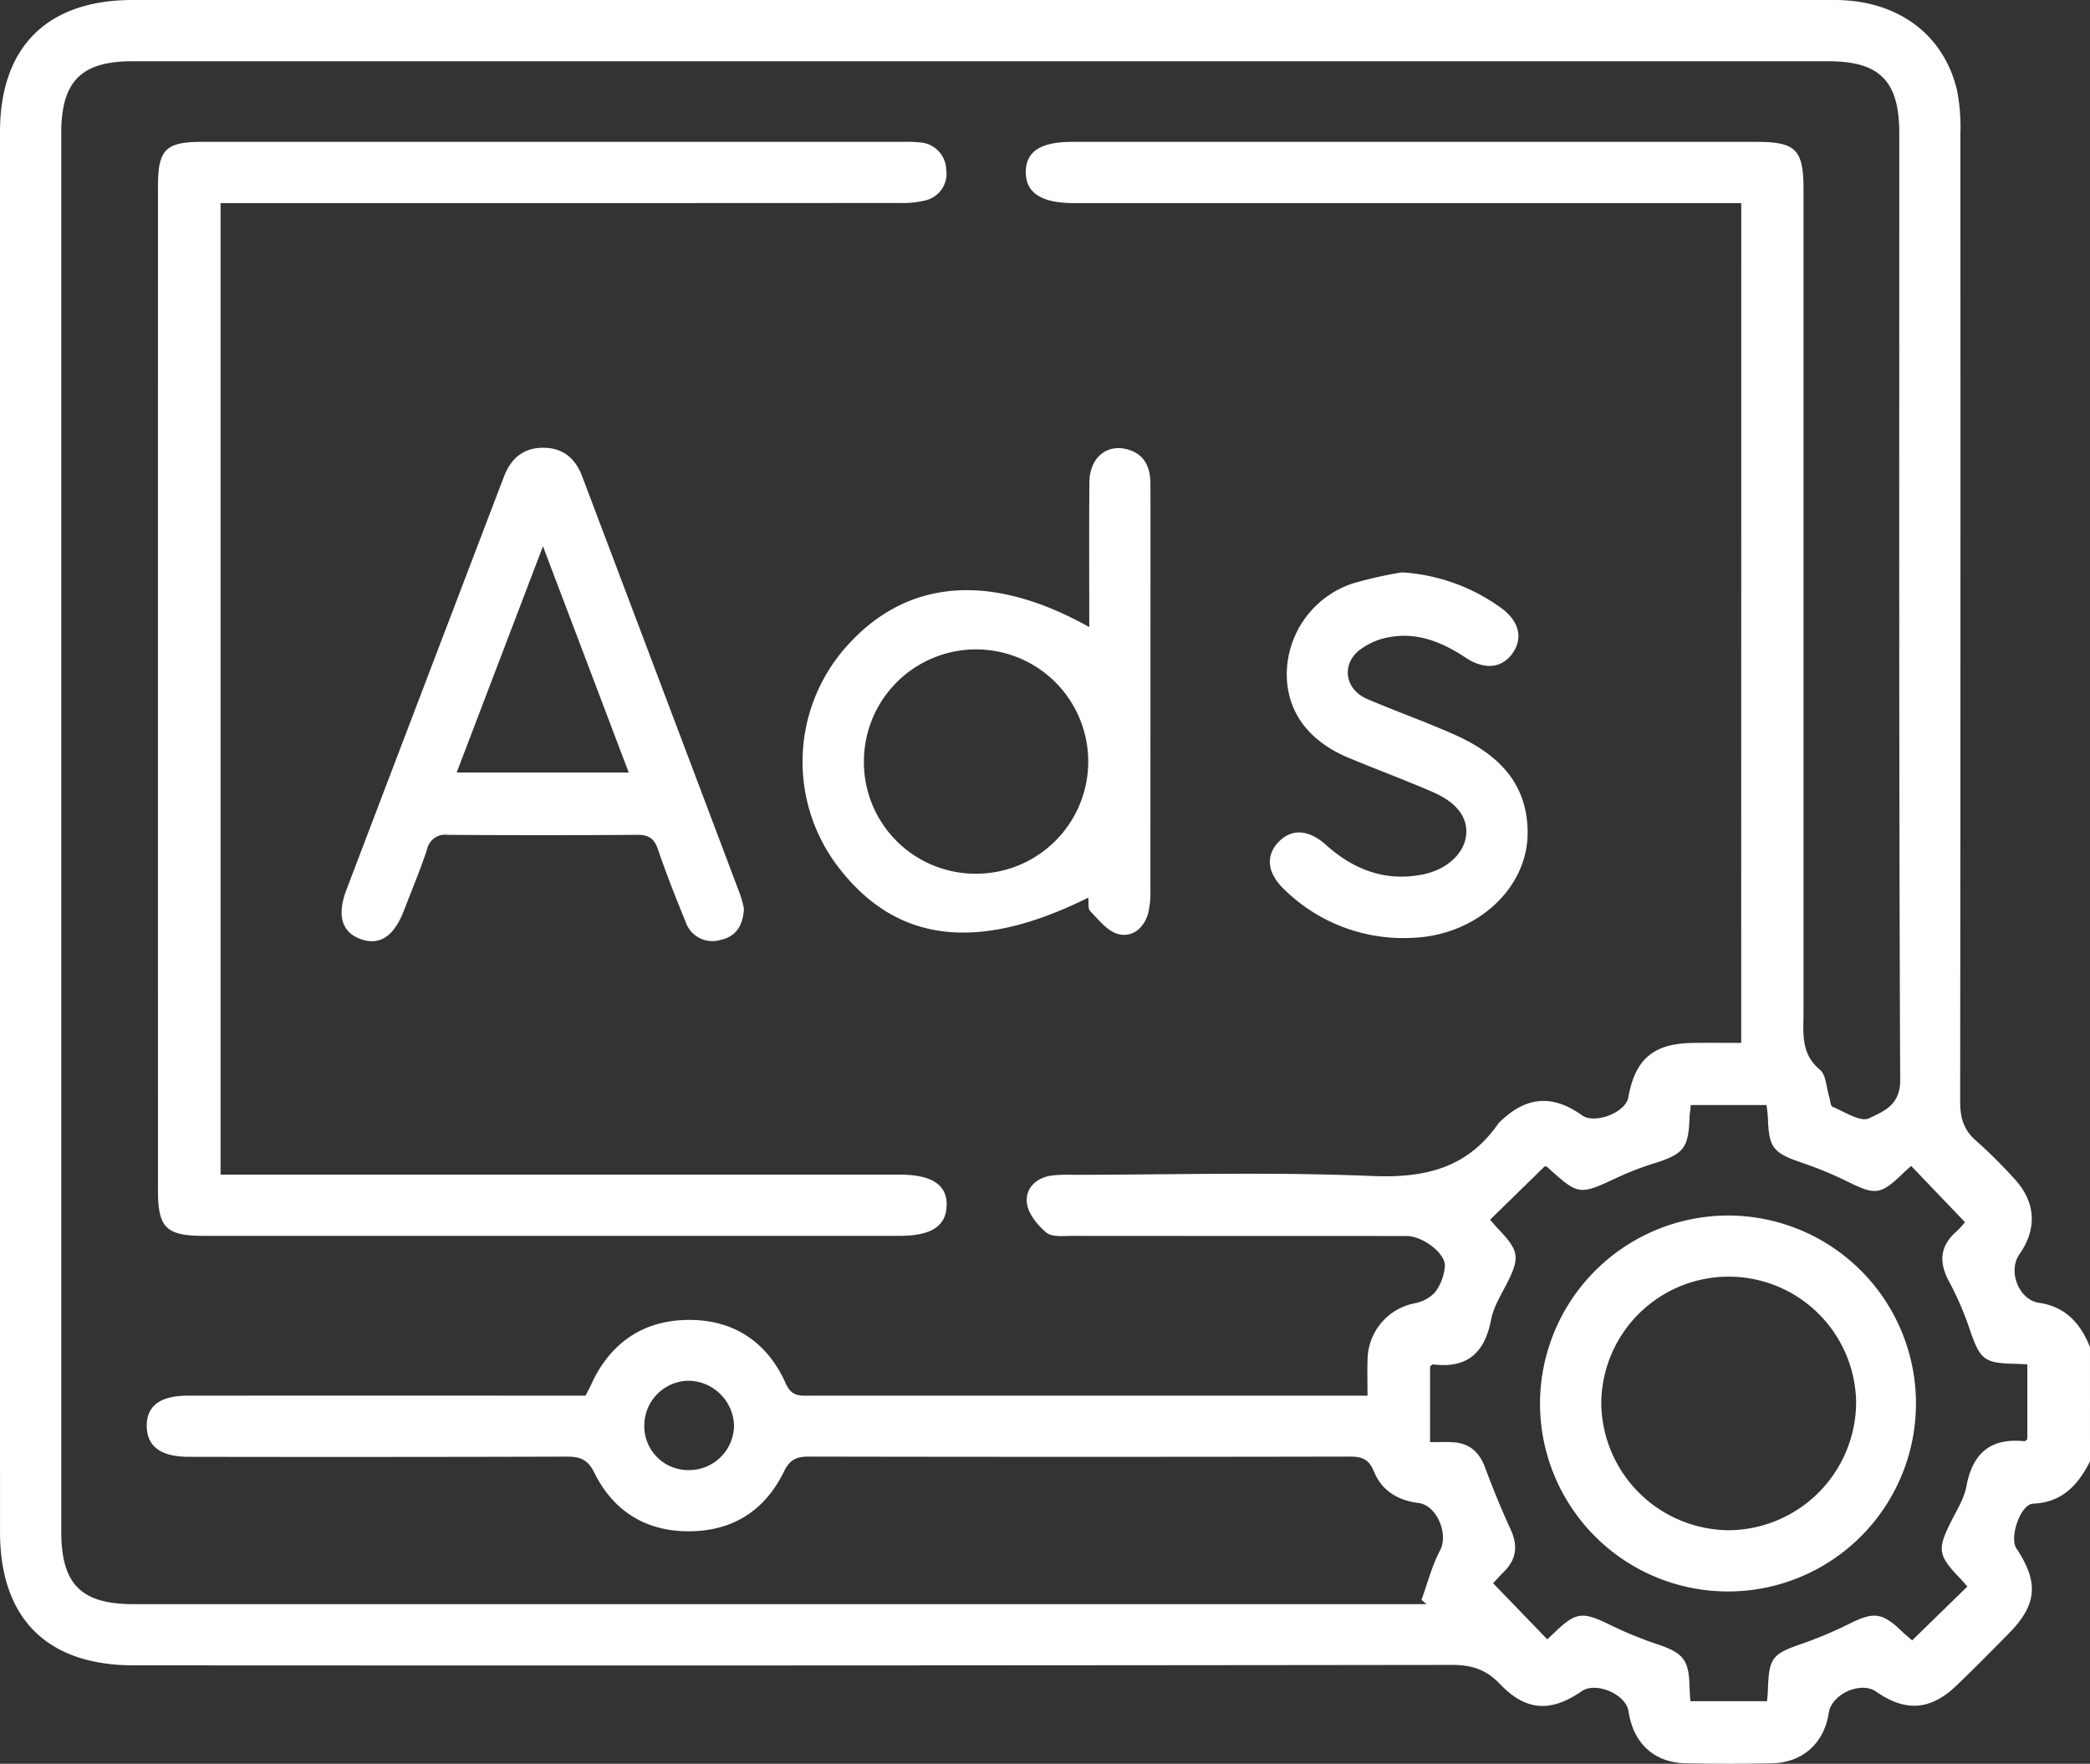
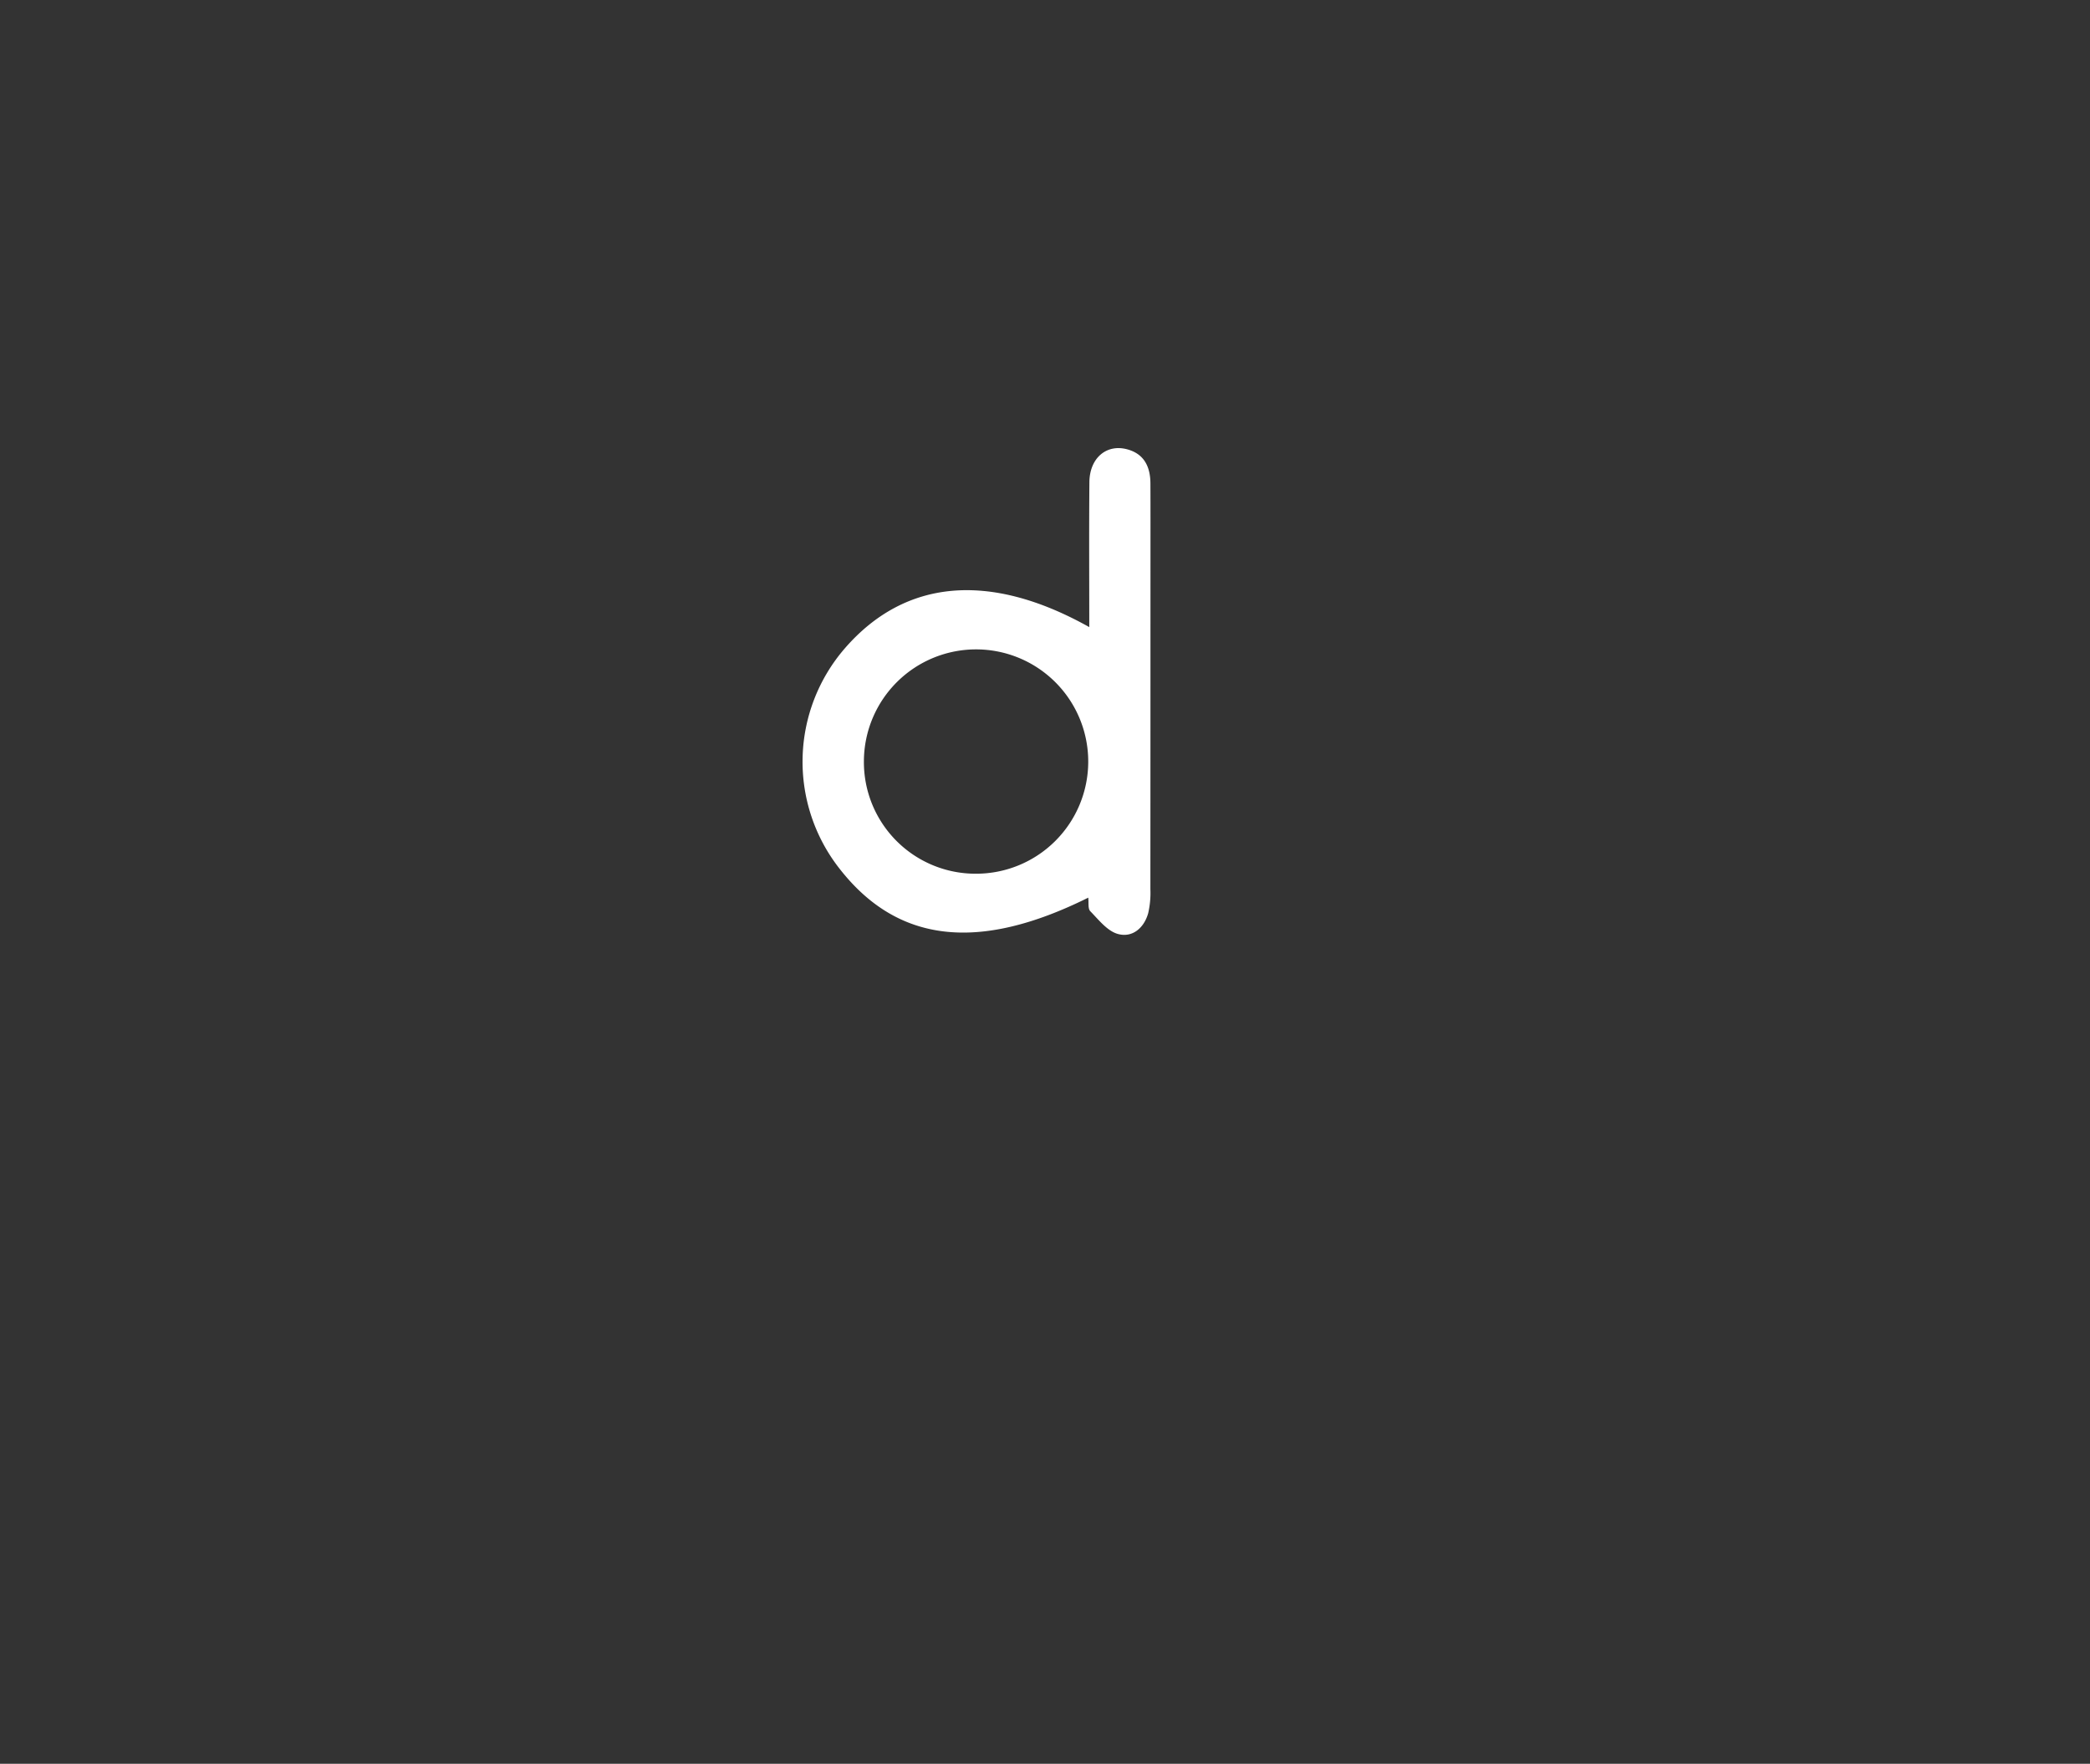
<svg xmlns="http://www.w3.org/2000/svg" width="383.252" height="323.42" viewBox="0 0 383.252 323.42">
  <rect x="0" y="0" width="383.252" height="323.42" fill="#333333" stroke="none" />
  <g id="Cut_Price_and_Advertising_Management." data-name="Cut Price and Advertising Management." transform="translate(-1881.593 -9420.589)">
-     <path id="Path_100552" data-name="Path 100552" d="M383.252,267.978c-2.19,4.31-5.073,7.519-10.433,7.75-2.322.1-4.4,6.2-3.052,8.222,4.142,6.22,3.781,10.328-1.425,15.6-3.154,3.2-6.305,6.4-9.545,9.506-4.79,4.6-9.378,4.9-14.779,1.128-2.792-1.952-8.153.455-8.667,3.891-.832,5.557-4.78,9.148-10.447,9.265q-7.854.162-15.715,0c-5.862-.112-9.675-3.636-10.559-9.541-.469-3.125-5.969-5.483-8.586-3.679-5.649,3.894-10.224,3.682-14.993-1.324-2.549-2.676-5.194-3.507-8.823-3.5q-120.861.154-241.723.078c-15.886,0-24.5-8.6-24.5-24.469Q0,152.562,0,24.218C0,8.6,8.649,0,24.35,0Q180.385,0,336.419,0c11.443,0,19.983,6.2,22.439,16.511a35.68,35.68,0,0,1,.624,8.168q.048,88.682-.038,177.363c0,2.983.669,5.209,2.961,7.175a89.2,89.2,0,0,1,6.9,6.852c4.007,4.279,4.318,9.186,1,13.937-2.171,3.11-.1,8.343,3.593,8.889,4.88.723,7.633,3.8,9.352,8.119ZM319.3,37.241h-4.912q-58.758,0-117.515,0c-5.928,0-8.816-1.9-8.768-5.753.047-3.743,2.733-5.473,8.539-5.473q62.688,0,125.376,0c7.317,0,8.7,1.392,8.7,8.75q0,75.413,0,150.826c0,3.8-.561,7.606,3.008,10.566,1.119.927,1.149,3.169,1.67,4.812.216.681.231,1.8.65,1.981,2.221.931,5.162,2.874,6.688,2.117,2.51-1.244,5.731-2.3,5.711-7-.252-57.884-.161-115.77-.167-173.655,0-9.552-3.587-13.177-13-13.177q-155.5,0-311.009,0c-9.383,0-13.037,3.693-13.037,13.176q0,128.184,0,256.367c0,9.718,3.618,13.375,13.242,13.376q116.582,0,233.163,0h3.954l-.928-.786c1.107-3.037,1.906-6.239,3.408-9.067,1.582-2.976-.556-8.3-4.005-8.71-3.79-.455-6.72-2.311-8.123-5.763-.949-2.332-2.25-2.736-4.486-2.731q-49.59.093-99.178,0c-2.271,0-3.461.57-4.523,2.747-3.471,7.109-9.336,10.9-17.311,10.952s-13.953-3.663-17.453-10.729c-1.248-2.518-2.668-2.97-5.112-2.963q-34.618.1-69.237.034c-5.124,0-7.672-1.875-7.736-5.581-.064-3.735,2.455-5.636,7.546-5.637q34.245-.01,68.49,0h4.425c.376-.726.689-1.265.941-1.83,3.442-7.708,9.474-11.955,17.807-12.055s14.585,4,17.992,11.7c1.058,2.388,2.616,2.192,4.468,2.192q49.215-.007,98.43,0h3.76c0-2.573-.063-4.566.011-6.554a10.645,10.645,0,0,1,8.587-10.374,6.966,6.966,0,0,0,3.774-2.016,9.2,9.2,0,0,0,1.813-4.8c.139-2.4-4.136-5.536-7-5.536q-30.689,0-61.378-.022c-1.6,0-3.675.254-4.7-.6-1.625-1.365-3.339-3.471-3.573-5.435-.311-2.611,1.635-4.62,4.52-5.031a26.837,26.837,0,0,1,3.734-.133c18.339-.007,36.7-.559,55.007.219,9.733.414,17.512-1.438,23.193-9.624a3.667,3.667,0,0,1,.527-.53c4.712-4.469,9.5-4.785,14.816-.977,2.355,1.687,8.012-.51,8.5-3.3,1.226-6.961,4.586-9.846,11.687-9.967,2.943-.051,5.888-.009,9.005-.009Zm41.469,253.69c-.461-.521-.848-.989-1.266-1.426-4.2-4.382-4.321-5.382-1.57-10.8,1.013-1.993,2.262-4.007,2.655-6.15,1.114-6.073,4.43-8.917,10.63-8.28.173.018.374-.248.543-.367V250.188c-1-.047-1.74-.1-2.479-.114-5.378-.111-6.2-.838-7.975-5.982a56.958,56.958,0,0,0-3.8-8.911c-1.969-3.574-1.9-6.581,1.247-9.357a16.447,16.447,0,0,0,1.573-1.717L350.462,213.8c-.4.357-.873.756-1.318,1.188-4.307,4.177-5.187,4.242-10.439,1.635a68.636,68.636,0,0,0-8.27-3.407c-5.3-1.815-6.068-2.718-6.248-8.219-.024-.729-.145-1.454-.24-2.36h-13.9c-.094.924-.211,1.655-.236,2.388-.184,5.448-1.084,6.573-6.278,8.232a54.846,54.846,0,0,0-6.62,2.513c-7.373,3.458-7.353,3.5-13.207-1.787a.743.743,0,0,0-.45-.106l-10.017,9.786c.517.584.987,1.15,1.494,1.681,3.883,4.071,4.023,5.268,1.5,10.185-1.076,2.1-2.388,4.224-2.815,6.484-1.144,6.057-4.376,8.956-10.627,8.18-.173-.022-.382.258-.554.383v13.867c1.5,0,2.743-.039,3.982.008,3.1.119,5.008,1.69,6.094,4.617,1.423,3.839,2.977,7.64,4.688,11.359,1.376,2.988,1.1,5.512-1.249,7.824-.864.85-1.663,1.767-1.947,2.07l9.924,10.284c.247-.231.7-.648,1.15-1.079,4.138-4.006,5.256-4.083,10.516-1.5a71.1,71.1,0,0,0,8.628,3.517c4.548,1.535,5.65,2.814,5.78,7.432.027.957.1,1.914.166,2.974h14.056c.066-.776.144-1.374.162-1.973.186-6.085.743-6.685,6.6-8.686a73.164,73.164,0,0,0,8.573-3.657c4.234-2.083,5.824-1.911,9.3,1.418.684.655,1.418,1.258,1.974,1.75l10.128-9.871m-234.559-21.36a8.237,8.237,0,0,0,8.395-8.207,8.463,8.463,0,0,0-8.153-8.173,8.215,8.215,0,0,0-8.294,8.3,8.039,8.039,0,0,0,8.052,8.081" transform="translate(1881.593 9420.588)" fill="#fff" />
-     <path id="Path_100553" data-name="Path 100553" d="M40.447,215.393h4.719q59.877,0,119.754,0c5.988,0,8.805,1.871,8.668,5.731-.133,3.748-2.862,5.494-8.626,5.495q-63.807,0-127.613,0c-6.876,0-8.381-1.491-8.382-8.326q-.007-92.061,0-184.122c0-6.742,1.4-8.154,8.064-8.155q64.181-.009,128.361,0a25.6,25.6,0,0,1,3.362.107,5.135,5.135,0,0,1,4.758,4.961,5.03,5.03,0,0,1-3.85,5.674,17.711,17.711,0,0,1-4.8.464q-59.877.034-119.754.018H40.447Z" transform="translate(1881.593 9420.588)" fill="#fff" />
    <path id="Path_100554" data-name="Path 100554" d="M199.745,115c0-9.191-.053-17.888.022-26.584.038-4.414,3.124-7.054,6.943-6.021,3.128.846,4.235,3.235,4.248,6.258.021,4.861.009,9.721.009,14.582q0,29.911-.016,59.822a16.368,16.368,0,0,1-.41,4.428c-.781,2.725-2.934,4.52-5.579,3.769-1.931-.549-3.5-2.6-5.036-4.168-.46-.471-.259-1.59-.369-2.482-20.234,10.063-35.067,8.27-45.674-5.4a31.749,31.749,0,0,1,1.031-40.31c11-12.678,26.513-14.165,44.831-3.9m-20.792,45.221a20.568,20.568,0,1,0-20.535-20.693,20.472,20.472,0,0,0,20.535,20.693" transform="translate(1881.593 9420.588)" fill="#fff" />
-     <path id="Path_100555" data-name="Path 100555" d="M136.421,166.66c-.2,3.255-1.589,5.142-4.4,5.721a5.17,5.17,0,0,1-6.313-3.38c-1.795-4.375-3.529-8.782-5.059-13.255-.683-2-1.705-2.674-3.78-2.659q-17.4.123-34.791,0a3.369,3.369,0,0,0-3.77,2.693c-1.263,3.774-2.8,7.456-4.233,11.174-1.831,4.762-4.451,6.494-7.931,5.25s-4.405-4.351-2.6-9.089Q75.7,131.178,87.886,99.254q2.262-5.932,4.531-11.861c1.285-3.37,3.612-5.338,7.327-5.286,3.555.05,5.788,2.006,7,5.215q14.535,38.421,29.033,76.855a19.978,19.978,0,0,1,.642,2.483m-21.126-25c-5.228-13.791-10.288-27.136-15.728-41.485L83.743,141.656Z" transform="translate(1881.593 9420.588)" fill="#fff" />
-     <path id="Path_100556" data-name="Path 100556" d="M257.073,104.957a34.6,34.6,0,0,1,17.894,6.309c3.592,2.461,4.424,5.7,2.365,8.565-1.954,2.717-5.114,3.049-8.582.758-4.174-2.759-8.641-4.642-13.7-3.8a12.561,12.561,0,0,0-5.985,2.6c-3.147,2.752-2.272,7.1,1.585,8.759,5.37,2.31,10.9,4.246,16.234,6.639,7.775,3.49,13.326,8.847,13.244,18.1-.088,9.982-9.237,18.51-20.826,19.068a31.16,31.16,0,0,1-23.825-8.879c-3.184-3.048-3.448-6.276-.9-8.811,2.37-2.357,5.443-2.137,8.574.667,5.118,4.582,10.979,6.812,17.858,5.394,4.354-.9,7.408-3.808,7.824-7.043s-1.531-6.045-6.054-8.024c-5.128-2.241-10.394-4.165-15.556-6.333-7.433-3.122-11.35-8.609-11.262-15.563a17.646,17.646,0,0,1,12.083-16.373,75.147,75.147,0,0,1,9.029-2.033" transform="translate(1881.593 9420.588)" fill="#fff" />
-     <path id="Path_100557" data-name="Path 100557" d="M317.072,222.891A34.469,34.469,0,1,1,282.4,257.225a34.548,34.548,0,0,1,34.675-34.334m.056,57.708a23.545,23.545,0,0,0,23.235-23.431,23.369,23.369,0,0,0-46.736.268,23.557,23.557,0,0,0,23.5,23.163" transform="translate(1881.593 9420.588)" fill="#fff" />
  </g>
</svg>